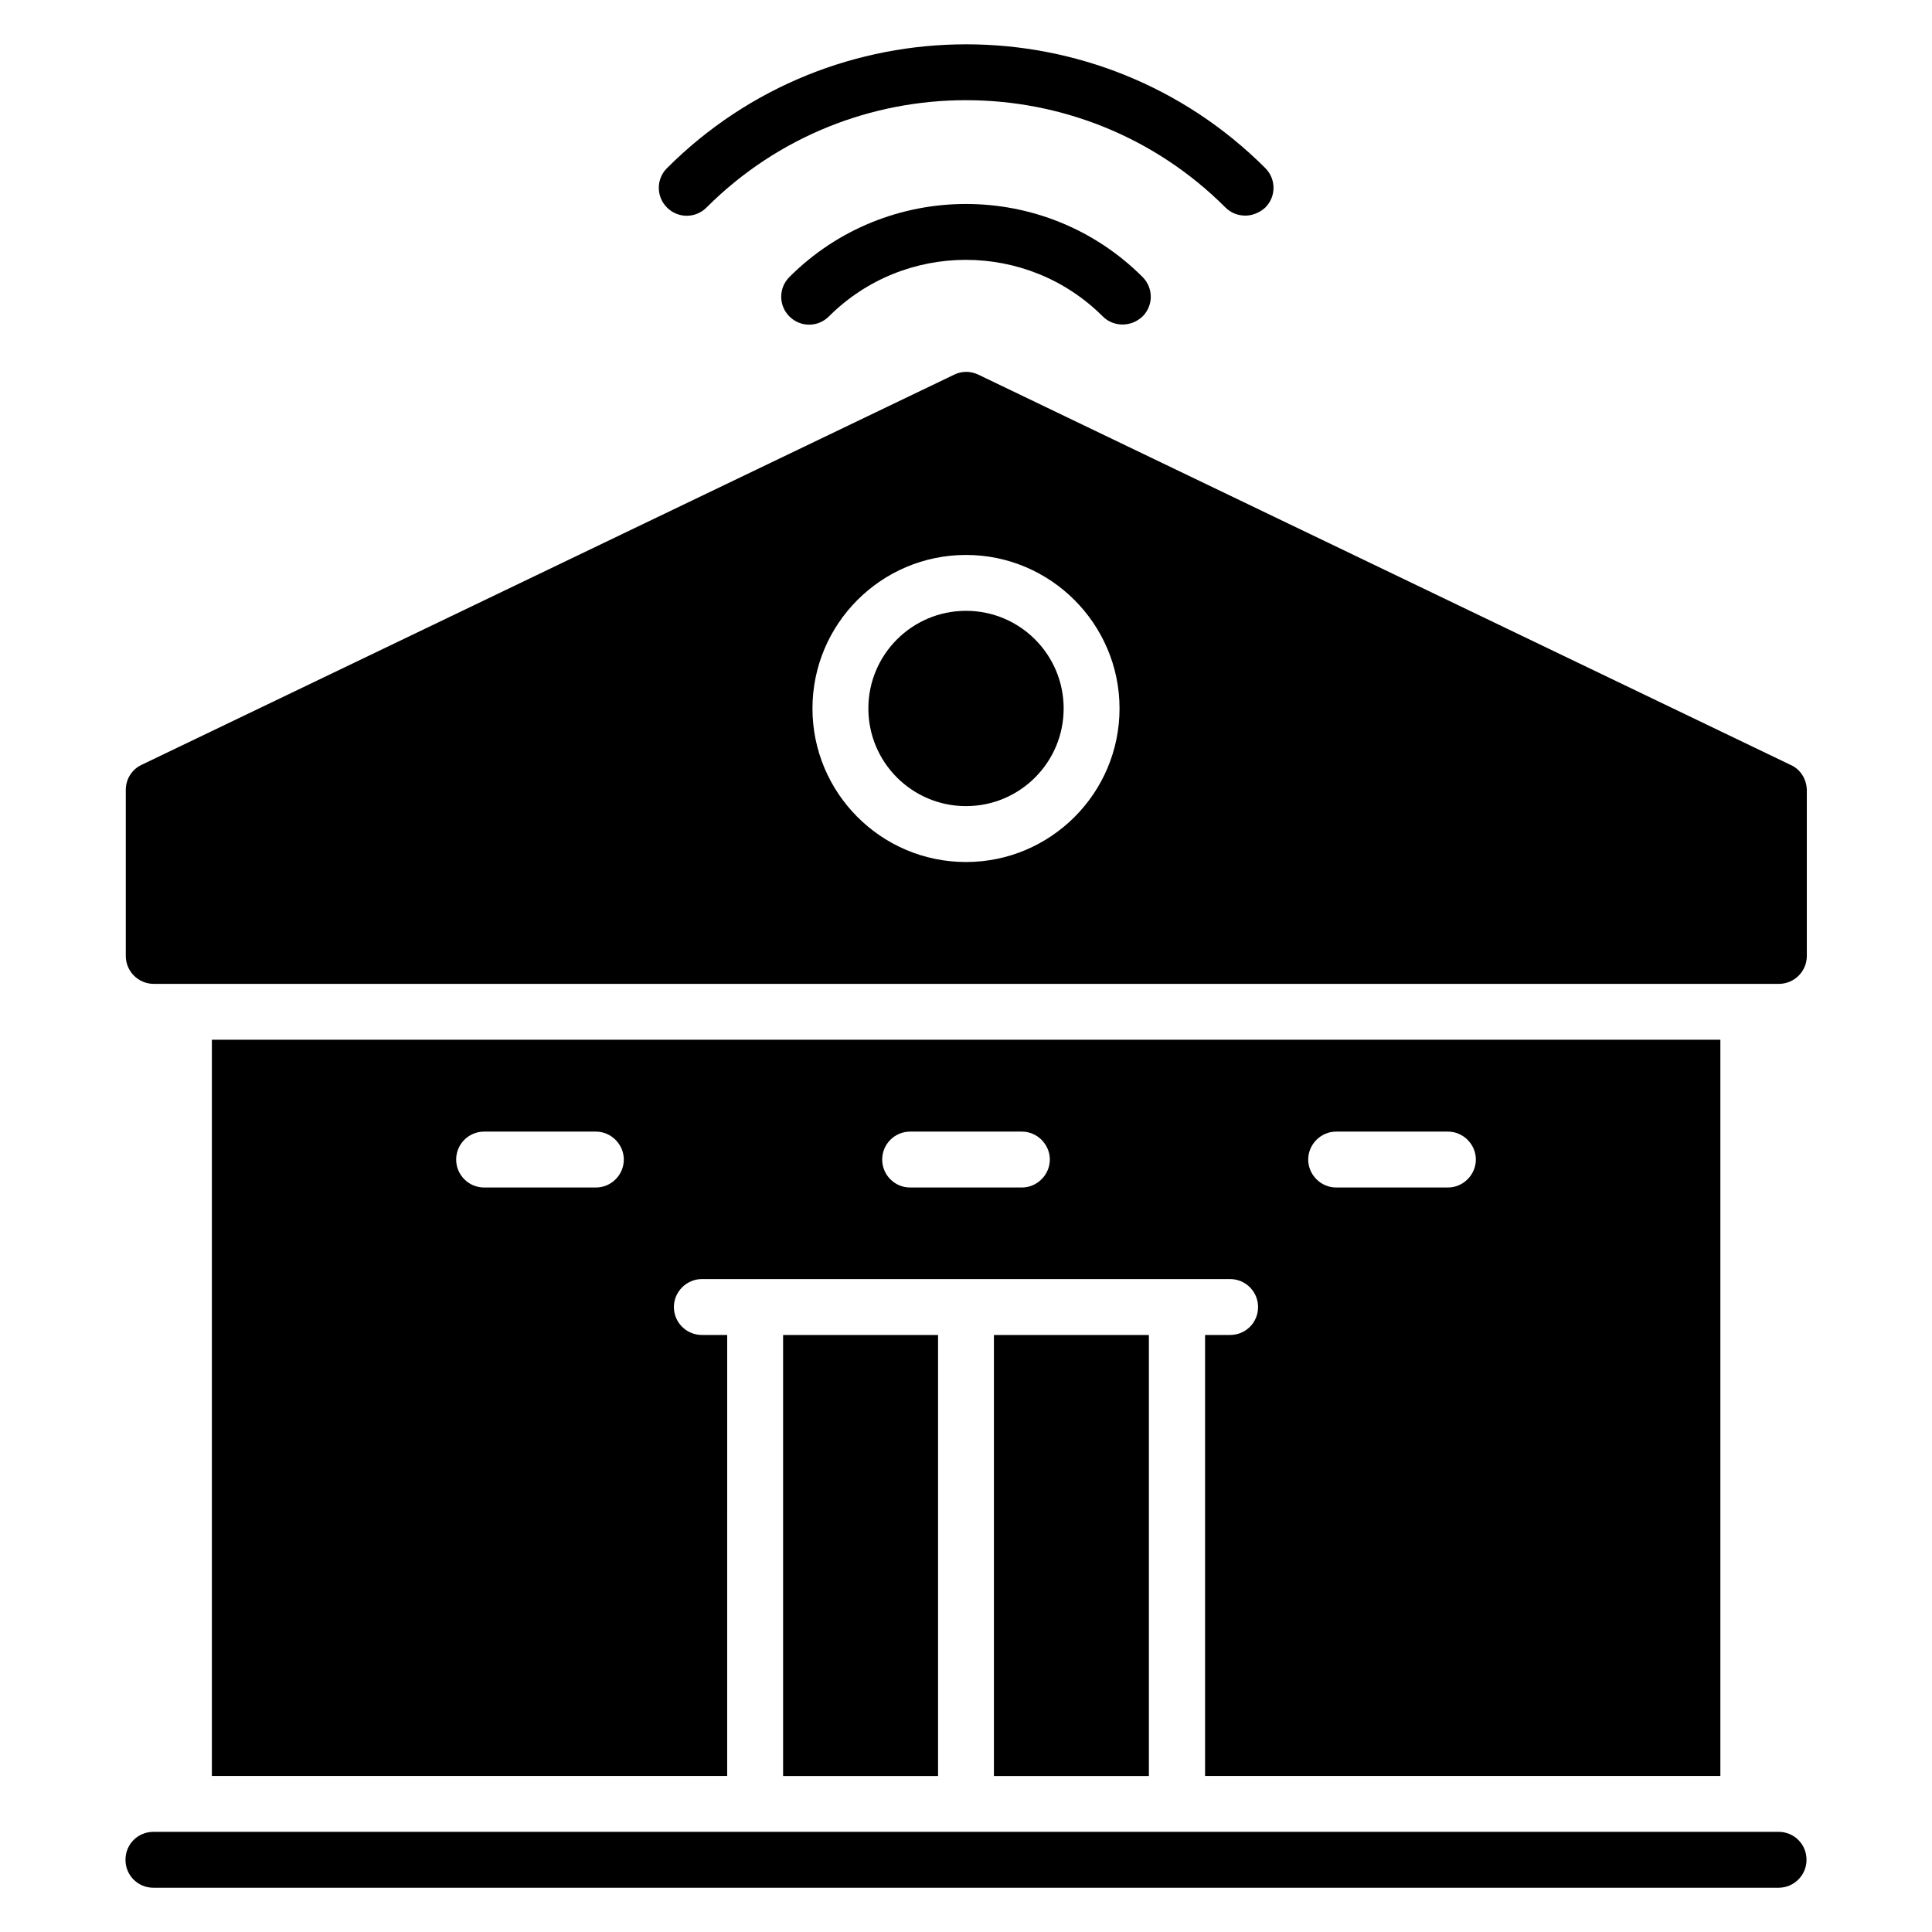
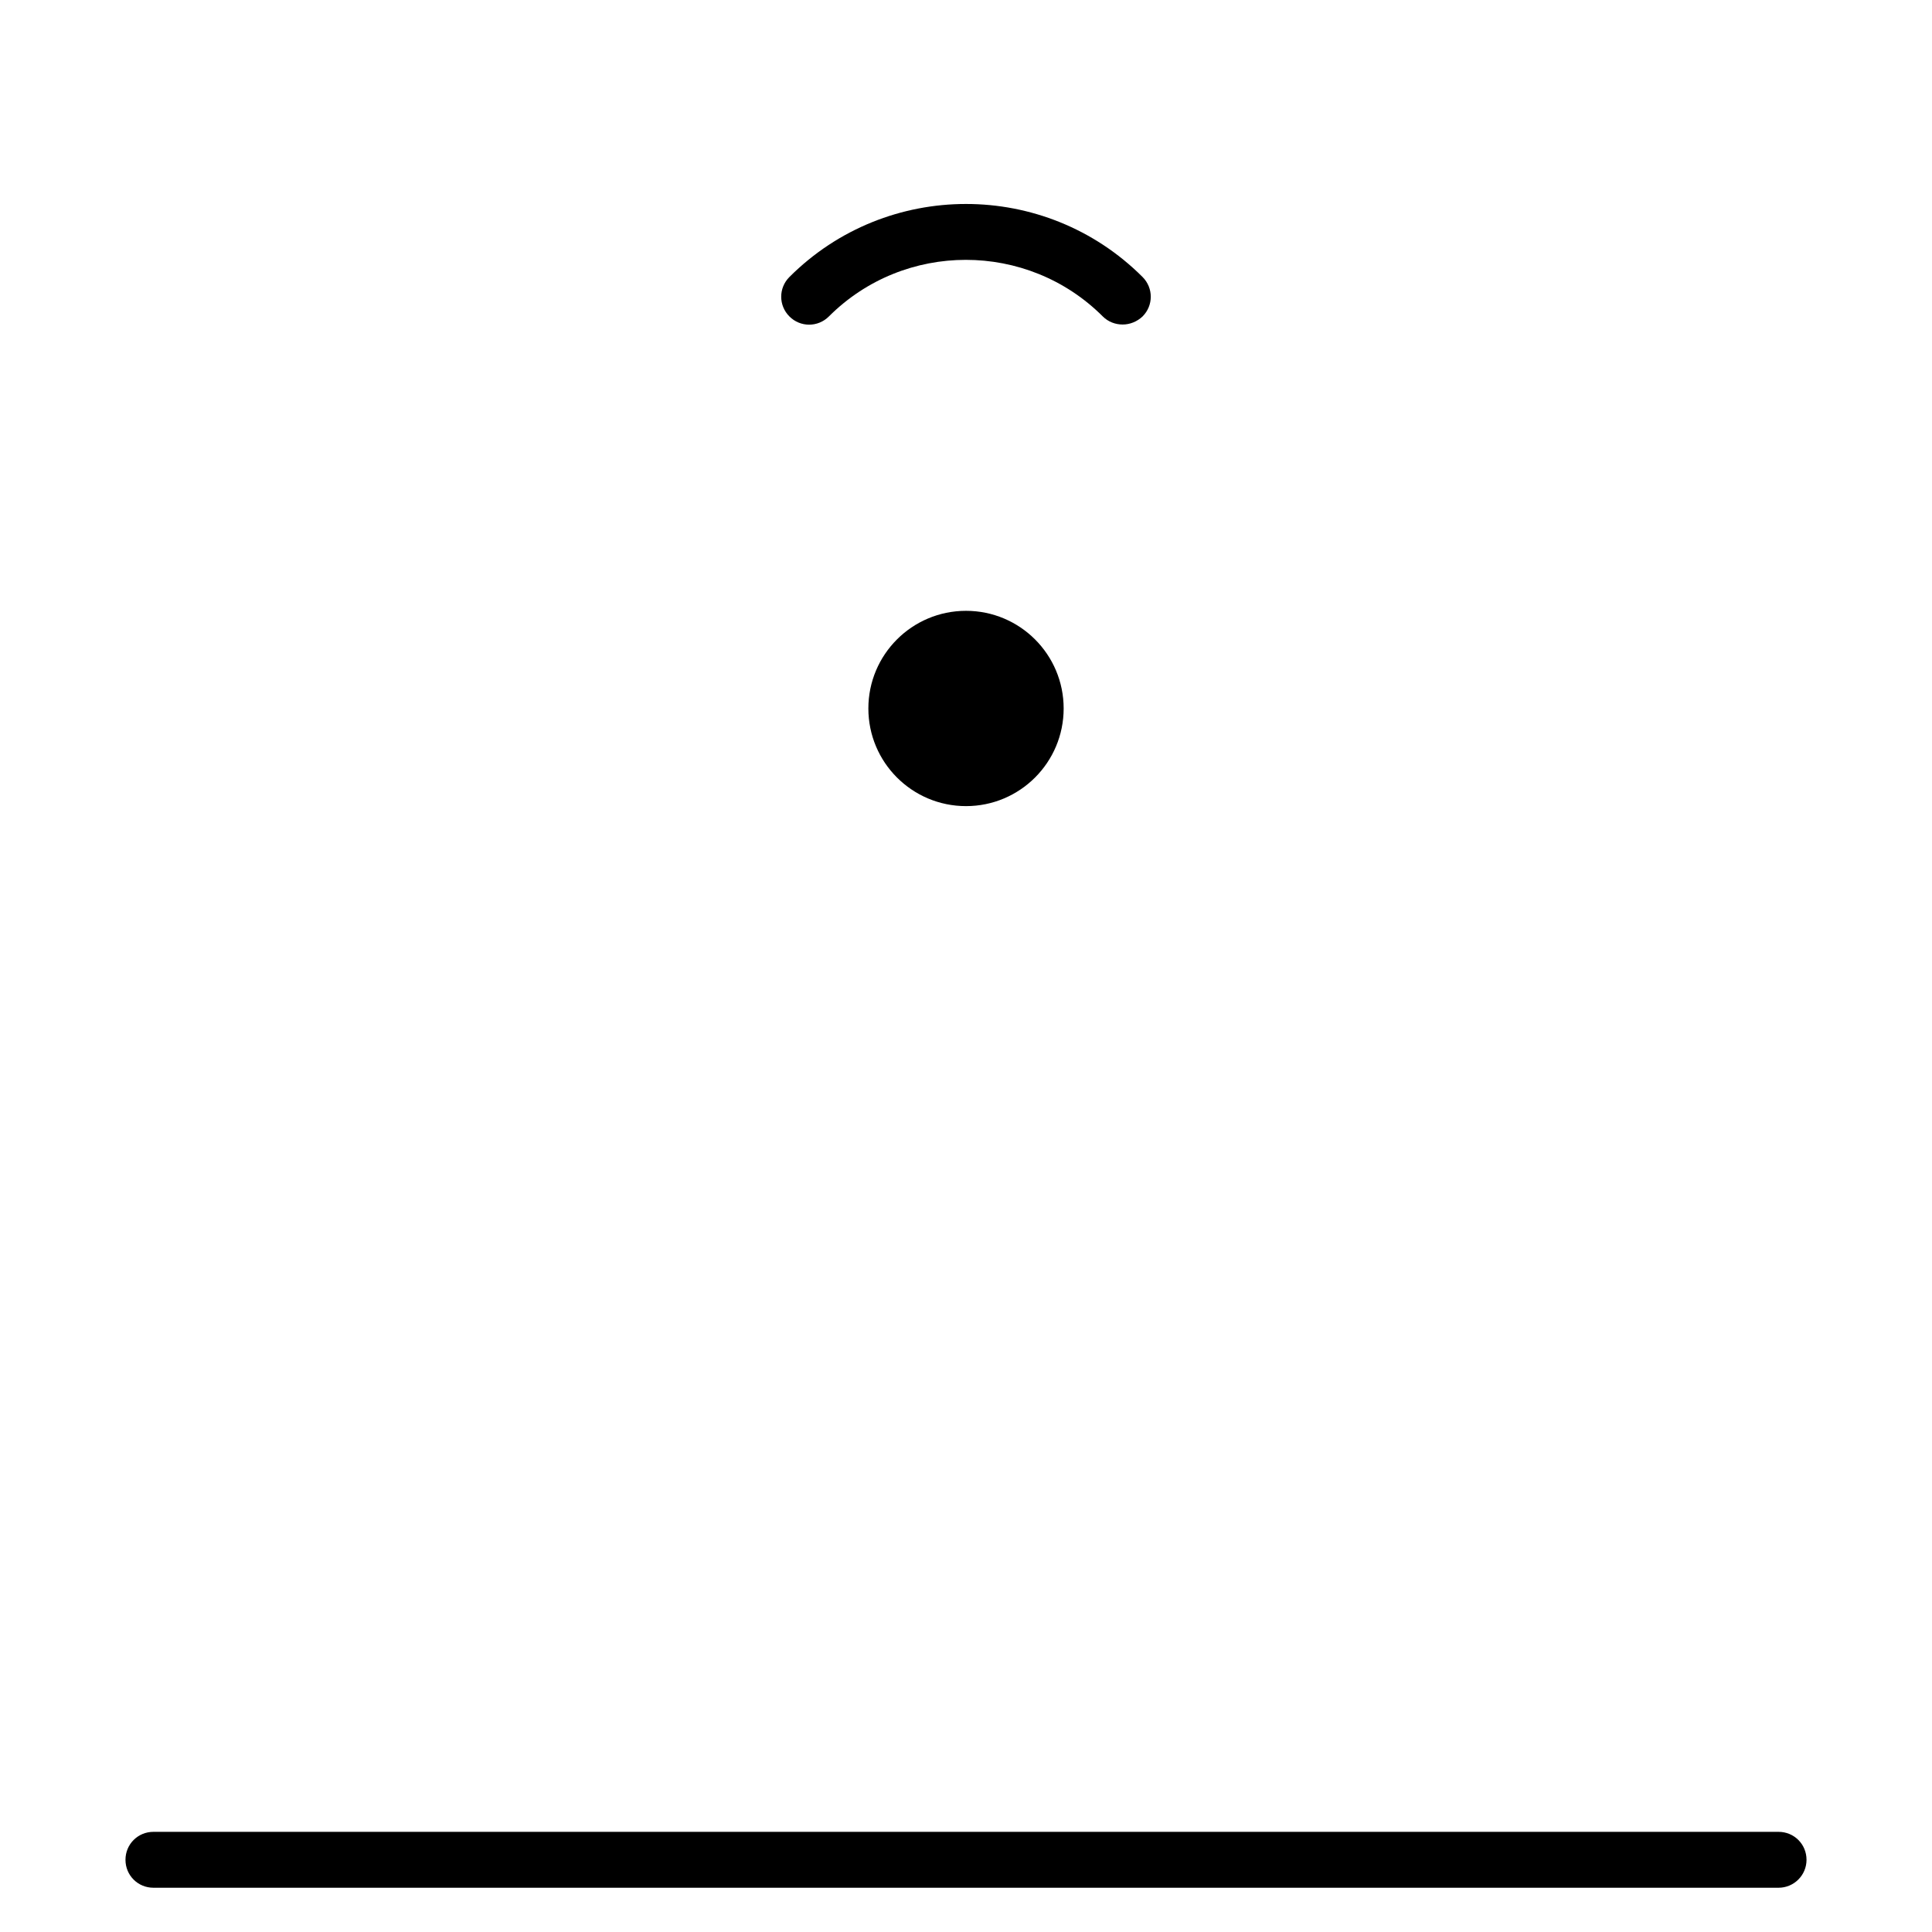
<svg xmlns="http://www.w3.org/2000/svg" fill="#000000" width="800px" height="800px" version="1.1" viewBox="144 144 512 512">
  <g>
    <path d="m425.88 331.75c0 14.293-11.586 25.879-25.875 25.879-14.293 0-25.879-11.586-25.879-25.879 0-14.289 11.586-25.875 25.879-25.875 14.289 0 25.875 11.586 25.875 25.875" />
-     <path d="m618.55 346.72-215.27-103.43c-2.062-0.992-4.426-0.992-6.414 0l-215.41 103.43c-2.519 1.223-4.121 3.742-4.121 6.641v43.969c0 4.121 3.359 7.406 7.406 7.406h430.68c4.047 0 7.406-3.281 7.406-7.406v-43.969c-0.082-2.902-1.684-5.496-4.277-6.641zm-218.55 25.723c-22.52 0-40.688-18.32-40.688-40.688 0-22.441 18.242-40.688 40.688-40.688 22.441 0 40.688 18.32 40.688 40.688-0.004 22.445-18.246 40.688-40.688 40.688z" />
-     <path d="m351.53 497.79h41.066v116.87h-41.066z" />
-     <path d="m407.4 497.79h41.066v116.87h-41.066z" />
-     <path d="m200.15 419.54v195.11h136.56l0.004-116.87h-6.719c-4.047 0-7.406-3.281-7.406-7.406 0-4.047 3.359-7.406 7.406-7.406h140c4.121 0 7.406 3.359 7.406 7.406 0 4.121-3.281 7.406-7.406 7.406h-6.641v116.87h136.56v-195.11zm101.76 39.16h-29.617c-4.121 0-7.406-3.359-7.406-7.406s3.281-7.406 7.406-7.406h29.617c4.047 0 7.406 3.359 7.406 7.406-0.004 4.047-3.285 7.406-7.406 7.406zm112.9 0h-29.617c-4.121 0-7.406-3.359-7.406-7.406s3.281-7.406 7.406-7.406h29.617c4.047 0 7.406 3.359 7.406 7.406-0.004 4.047-3.363 7.406-7.406 7.406zm112.9 0h-29.617c-4.047 0-7.406-3.359-7.406-7.406s3.359-7.406 7.406-7.406h29.617c4.047 0 7.406 3.359 7.406 7.406-0.004 4.047-3.359 7.406-7.406 7.406z" />
-     <path d="m474.04 201.14c-1.91 0-3.816-0.688-5.266-2.137-37.938-37.938-99.617-37.938-137.55 0-2.902 2.902-7.559 2.902-10.457 0-2.902-2.902-2.902-7.559 0-10.457 43.738-43.738 114.81-43.738 158.55 0 2.902 2.902 2.902 7.559 0 10.457-1.527 1.375-3.438 2.137-5.269 2.137z" />
    <path d="m441.52 230c-1.91 0-3.816-0.688-5.266-2.137-20-20-52.594-20-72.594 0-2.902 2.902-7.559 2.902-10.457 0-2.902-2.902-2.902-7.559 0-10.457 25.801-25.801 67.785-25.801 93.586 0 2.902 2.902 2.902 7.559 0 10.457-1.453 1.375-3.359 2.137-5.269 2.137z" />
    <path d="m615.34 644.27h-430.68c-4.121 0-7.406-3.281-7.406-7.406 0-4.121 3.281-7.406 7.406-7.406h430.68c4.121 0 7.406 3.281 7.406 7.406s-3.359 7.406-7.402 7.406z" />
  </g>
</svg>